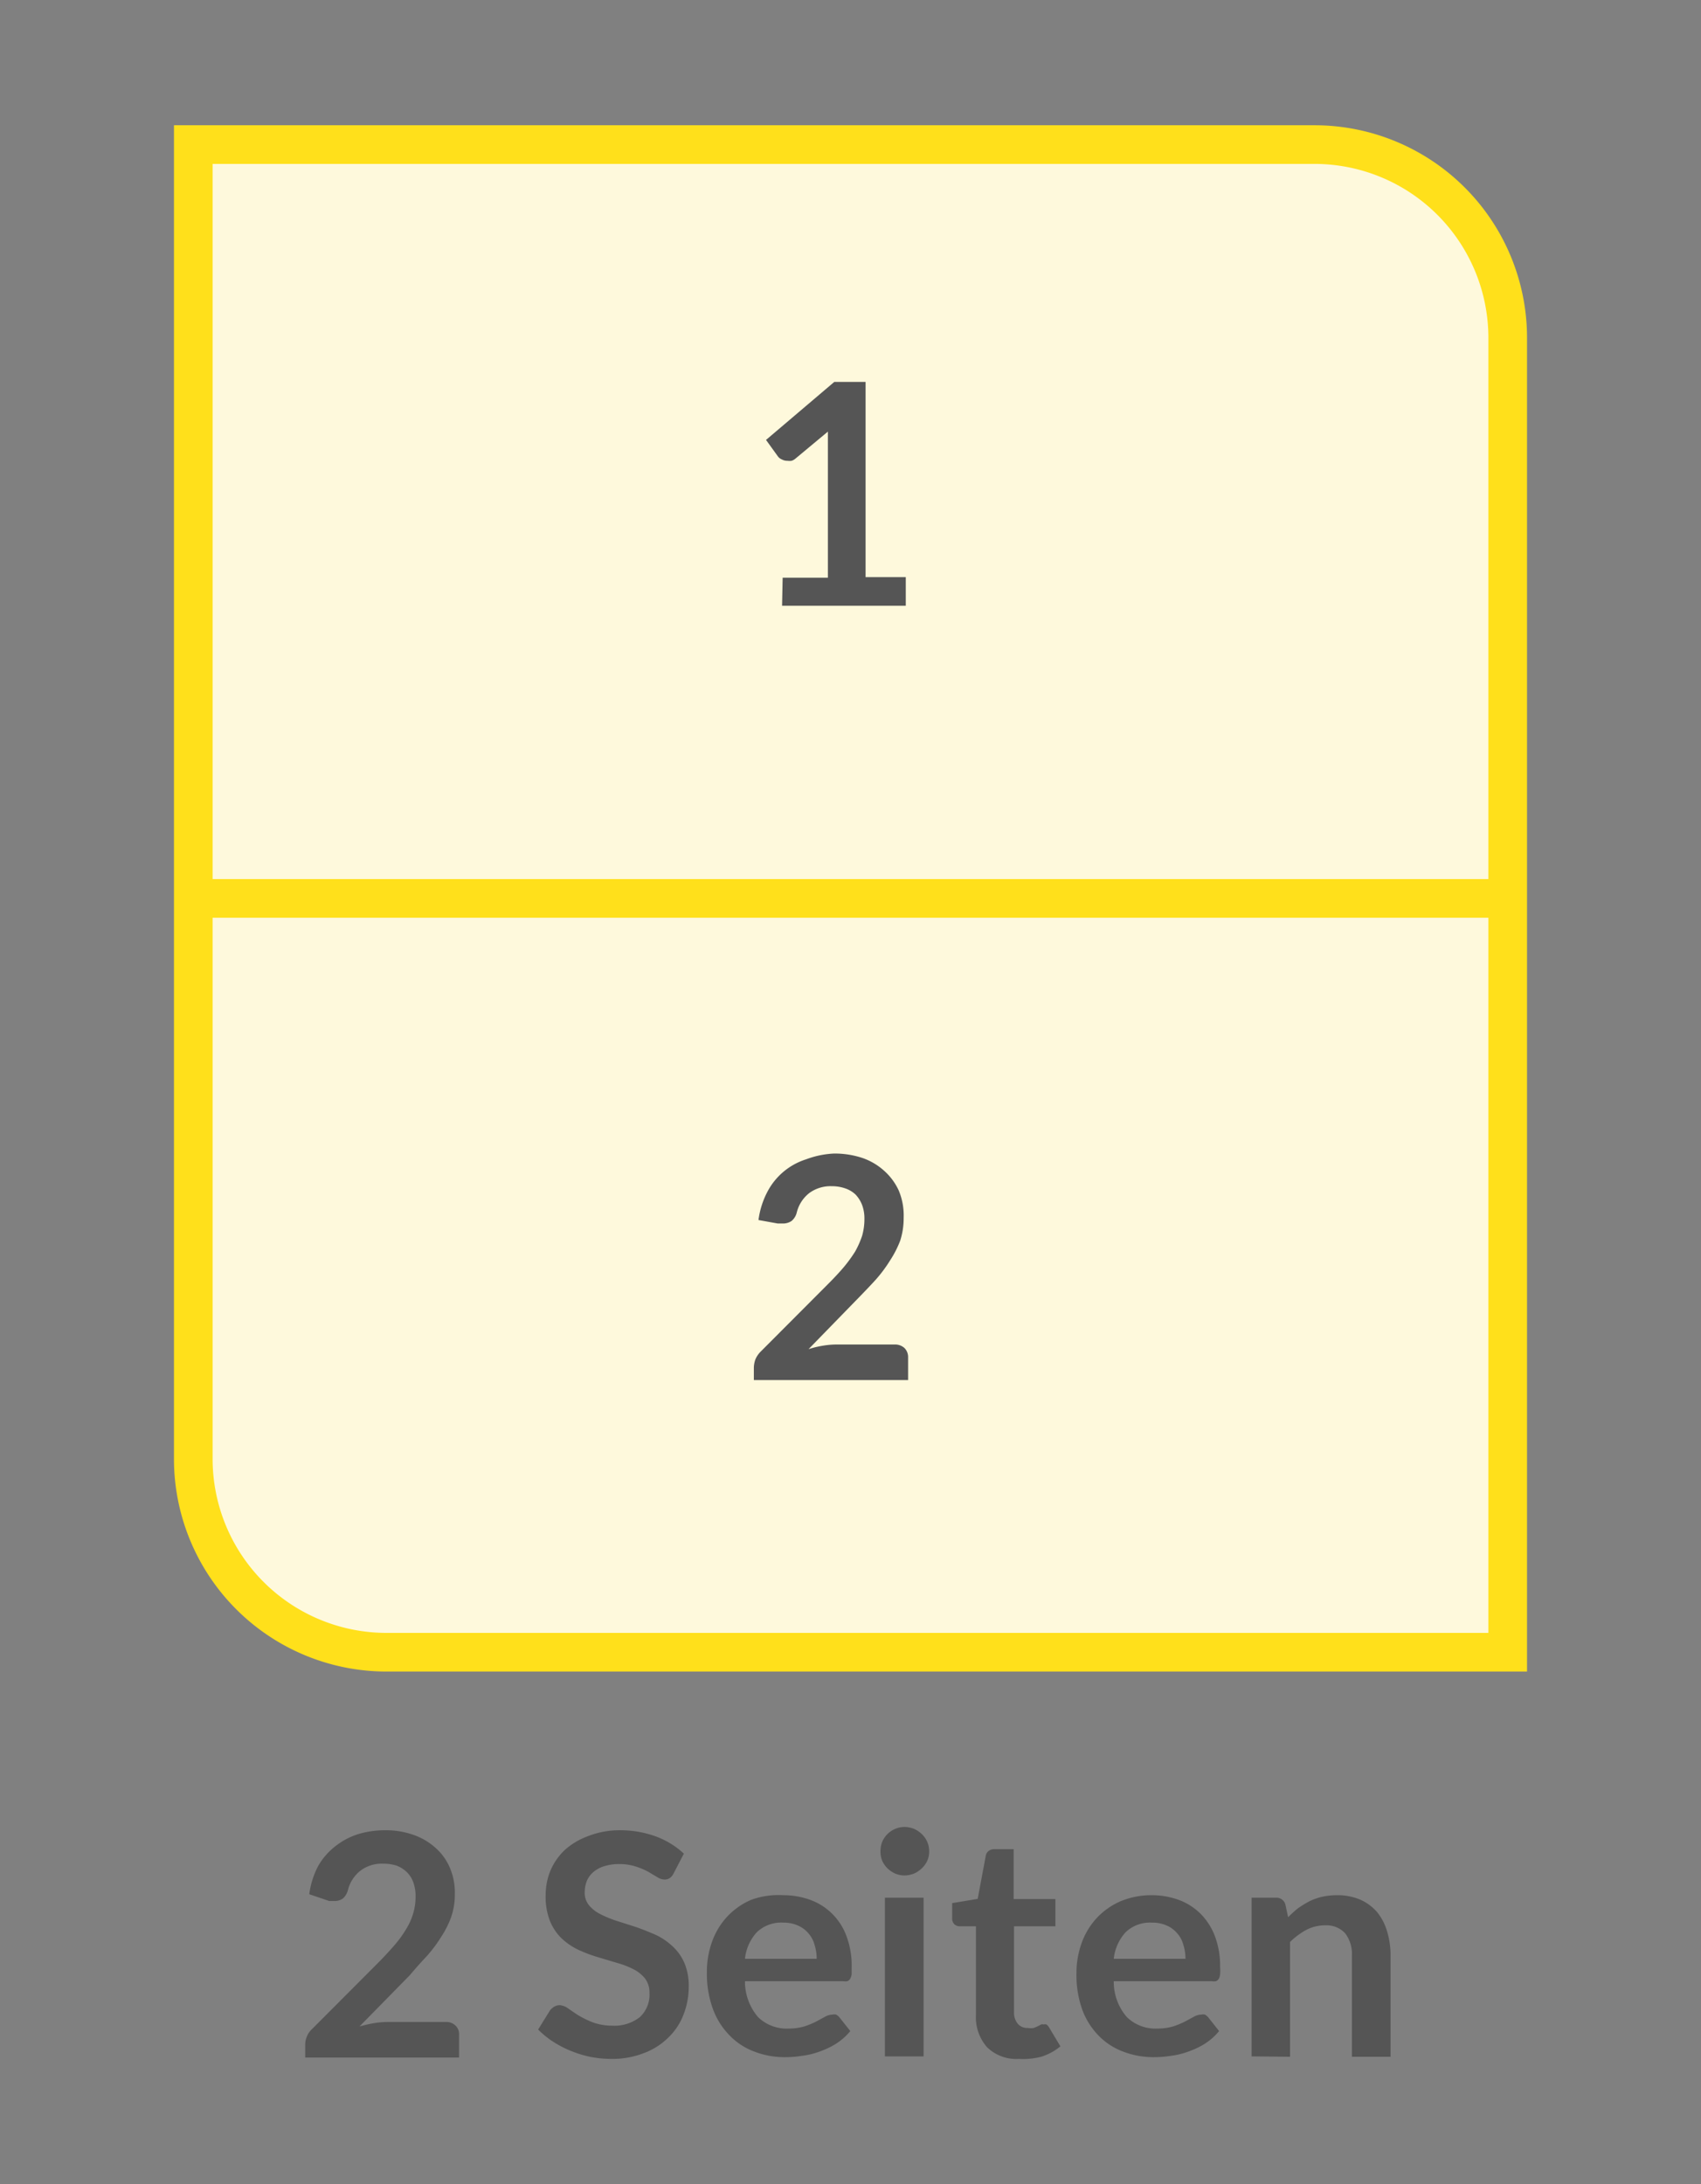
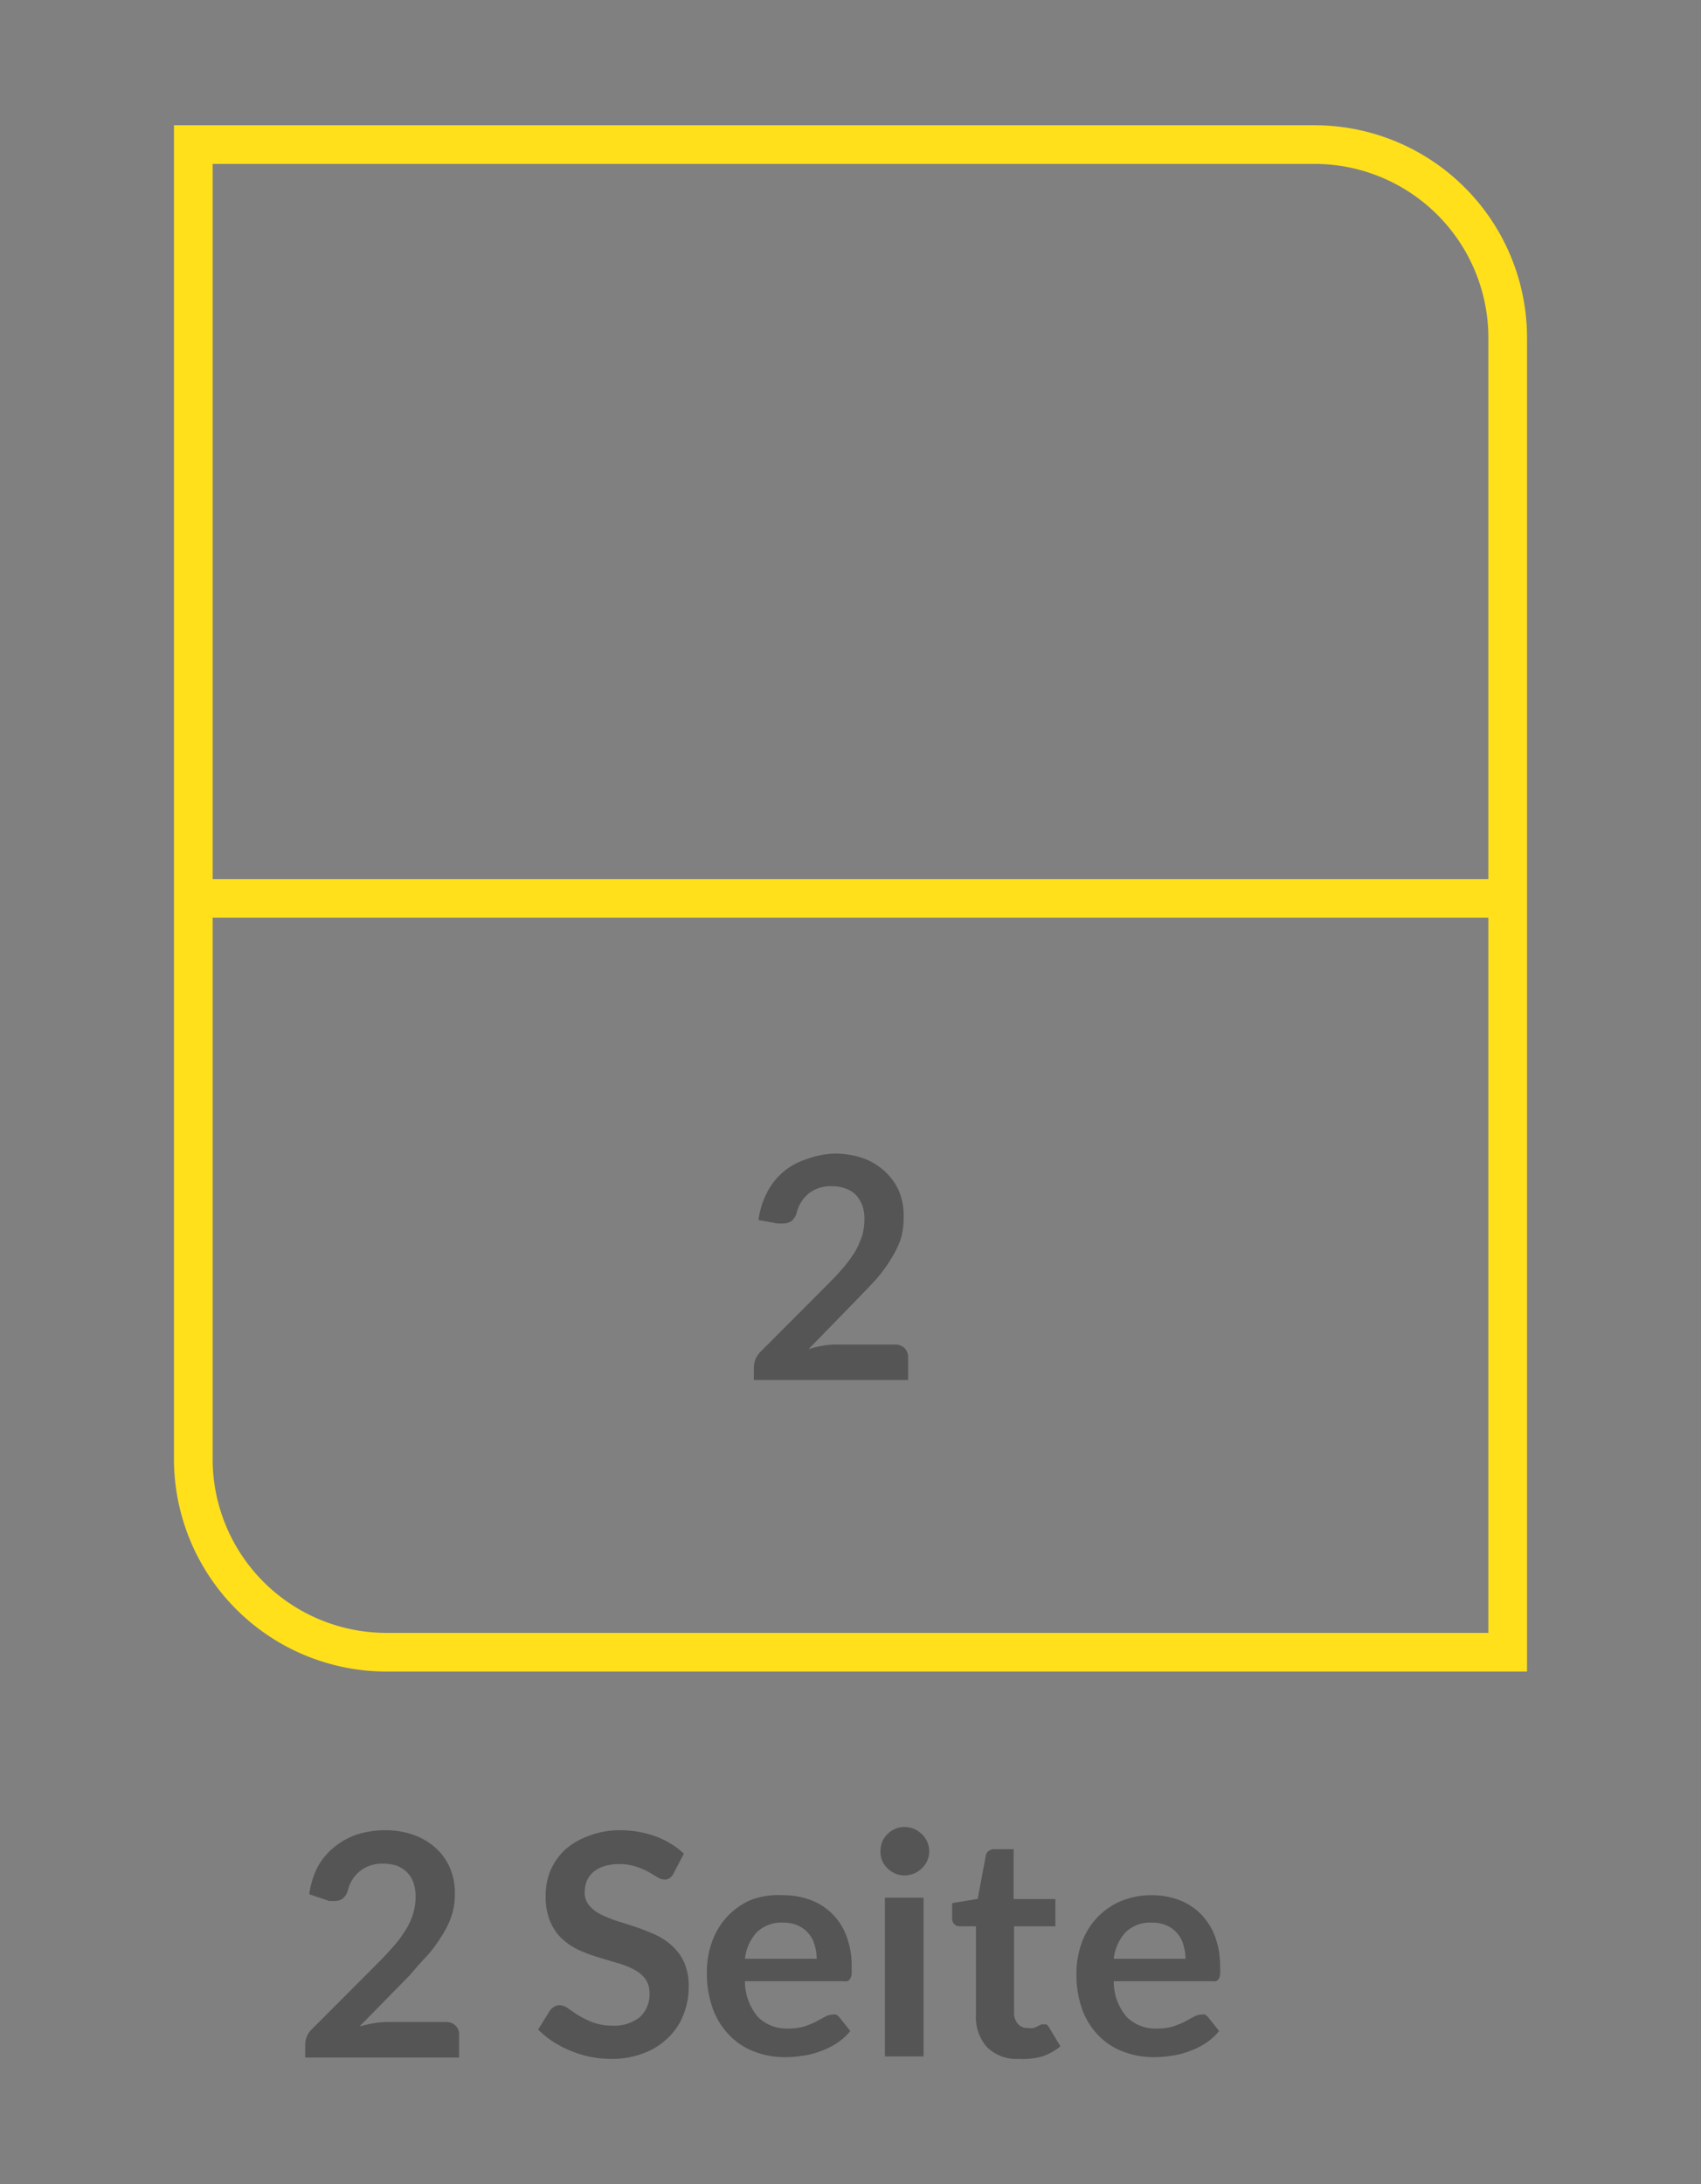
<svg xmlns="http://www.w3.org/2000/svg" id="Ebene_1" data-name="Ebene 1" viewBox="0 0 88 113">
  <rect x="0" y="0" width="88" height="113" fill="#808080" stroke="none" />
  <defs>
    <style>.cls-1{fill:#fef9dc;}.cls-2{fill:#ffe01b;}.cls-3{fill:#555;}</style>
  </defs>
-   <path class="cls-1" d="M10,7.48H68a10,10,0,0,1,10,10v68a0,0,0,0,1,0,0H20a10,10,0,0,1-10-10v-68A0,0,0,0,1,10,7.48Z" />
  <path class="cls-2" d="M79,86.48H20a11,11,0,0,1-11-11v-69H68a11,11,0,0,1,11,11Zm-68-78v67a9,9,0,0,0,9,9H77v-67a9,9,0,0,0-9-9Z" />
-   <path class="cls-3" d="M40.49,29.89h2.34V23.15c0-.26,0-.54,0-.82l-1.67,1.39a.57.57,0,0,1-.21.12.76.76,0,0,1-.21,0,.57.57,0,0,1-.29-.07.46.46,0,0,1-.2-.15l-.62-.86,3.53-3h1.62v10.1h2.08v1.48h-6.4Z" />
  <path class="cls-3" d="M43.15,59.68a4.58,4.58,0,0,1,1.47.23,3.26,3.26,0,0,1,1.13.67,3.09,3.09,0,0,1,.74,1A3.32,3.32,0,0,1,46.75,63a3.76,3.76,0,0,1-.18,1.19,5.28,5.28,0,0,1-.51,1,7.25,7.25,0,0,1-.74,1c-.28.31-.58.62-.89.94l-2.6,2.67a5.11,5.11,0,0,1,.75-.18,4.32,4.32,0,0,1,.7-.06h3a.72.72,0,0,1,.51.18.66.66,0,0,1,.19.48v1.18H39v-.65a1.35,1.35,0,0,1,.08-.42,1.28,1.28,0,0,1,.27-.4l3.51-3.52c.3-.3.56-.58.79-.85a7.47,7.47,0,0,0,.59-.81,4.78,4.78,0,0,0,.36-.81,3.15,3.15,0,0,0,.12-.87,2,2,0,0,0-.12-.73,1.66,1.66,0,0,0-.34-.54,1.46,1.46,0,0,0-.54-.32,2.08,2.08,0,0,0-.69-.11,1.85,1.85,0,0,0-1.17.36,1.83,1.83,0,0,0-.64,1,.83.83,0,0,1-.27.44.8.8,0,0,1-.45.13l-.26,0-1-.18a4.32,4.32,0,0,1,.46-1.46,3.42,3.42,0,0,1,2-1.68A4.71,4.71,0,0,1,43.15,59.68Z" />
  <rect class="cls-2" x="10" y="45.48" width="68" height="2" />
  <path class="cls-3" d="M19.93,94.69a4.26,4.26,0,0,1,1.46.24,3.31,3.31,0,0,1,1.14.67,2.88,2.88,0,0,1,.73,1A3.25,3.25,0,0,1,23.53,98a3.48,3.48,0,0,1-.19,1.18,4.73,4.73,0,0,1-.5,1,7.25,7.25,0,0,1-.74,1c-.29.31-.58.63-.89,1l-2.61,2.66c.26-.07.51-.13.75-.17a4.44,4.44,0,0,1,.71-.06h3a.68.68,0,0,1,.5.18.61.61,0,0,1,.19.47v1.19H15.79v-.66a1,1,0,0,1,.08-.41,1,1,0,0,1,.27-.4l3.51-3.52c.29-.3.56-.59.79-.86a5.82,5.82,0,0,0,.58-.81,3.24,3.24,0,0,0,.36-.81,3,3,0,0,0,.12-.87,2.07,2.07,0,0,0-.12-.73,1.38,1.38,0,0,0-.34-.53,1.53,1.53,0,0,0-.53-.33,2.17,2.17,0,0,0-.69-.1,1.82,1.82,0,0,0-1.17.36,1.86,1.86,0,0,0-.65,1,.85.85,0,0,1-.26.44.73.73,0,0,1-.45.13l-.26,0L16,98a4.32,4.32,0,0,1,.46-1.46,3.49,3.49,0,0,1,.86-1,3.74,3.74,0,0,1,1.18-.64A4.82,4.82,0,0,1,19.93,94.69Z" />
  <path class="cls-3" d="M34.85,96.92a.6.6,0,0,1-.21.25.45.45,0,0,1-.27.07.7.7,0,0,1-.36-.12l-.47-.28a3.85,3.85,0,0,0-.64-.27,2.73,2.73,0,0,0-.86-.13,2.57,2.57,0,0,0-.78.11,1.58,1.58,0,0,0-.56.3,1.28,1.28,0,0,0-.34.46,1.63,1.63,0,0,0-.11.59,1,1,0,0,0,.23.68,1.77,1.77,0,0,0,.6.46,5.3,5.3,0,0,0,.86.35l1,.32c.33.12.66.25,1,.4a3.36,3.36,0,0,1,.85.58,2.54,2.54,0,0,1,.61.85,3,3,0,0,1,.23,1.22,3.92,3.92,0,0,1-.27,1.47,3.22,3.22,0,0,1-.79,1.19,3.53,3.53,0,0,1-1.26.8,4.49,4.49,0,0,1-1.7.3,5.68,5.68,0,0,1-1.09-.11,5.85,5.85,0,0,1-1-.31,5.36,5.36,0,0,1-.92-.48,4.66,4.66,0,0,1-.76-.62l.62-1a.91.91,0,0,1,.21-.18.57.57,0,0,1,.28-.08.82.82,0,0,1,.43.16c.16.11.34.24.55.37a4.64,4.64,0,0,0,.74.36,2.88,2.88,0,0,0,1,.17,2.13,2.13,0,0,0,1.43-.44,1.58,1.58,0,0,0,.5-1.25,1.2,1.2,0,0,0-.23-.75,1.82,1.82,0,0,0-.6-.48,4.53,4.53,0,0,0-.86-.33l-1-.3a7.34,7.34,0,0,1-1-.38,3.37,3.37,0,0,1-.86-.59,2.63,2.63,0,0,1-.6-.9A3.45,3.45,0,0,1,28.23,98a3.3,3.3,0,0,1,.25-1.23,3.22,3.22,0,0,1,.74-1.06A3.66,3.66,0,0,1,30.41,95,4.45,4.45,0,0,1,32,94.69,5.41,5.41,0,0,1,33.9,95a4.32,4.32,0,0,1,1.48.9Z" />
  <path class="cls-3" d="M40.51,98.05a4.09,4.09,0,0,1,1.43.25,3.14,3.14,0,0,1,1.86,1.89,4.33,4.33,0,0,1,.26,1.58c0,.15,0,.28,0,.37a.67.67,0,0,1-.08.24.33.33,0,0,1-.14.12.69.69,0,0,1-.22,0H38.54a2.83,2.83,0,0,0,.68,1.86,2.12,2.12,0,0,0,1.57.59,2.86,2.86,0,0,0,.82-.11,4.52,4.52,0,0,0,.61-.25l.46-.25a.79.79,0,0,1,.38-.11.39.39,0,0,1,.2,0,.65.65,0,0,1,.16.13l.57.72a3.19,3.19,0,0,1-.73.65,4.23,4.23,0,0,1-.86.41,4,4,0,0,1-.9.22,5.51,5.51,0,0,1-.89.07,4.36,4.36,0,0,1-1.59-.29,3.44,3.44,0,0,1-1.28-.84,3.81,3.81,0,0,1-.86-1.37,5.29,5.29,0,0,1-.31-1.9,4.56,4.56,0,0,1,.27-1.58,3.75,3.75,0,0,1,.78-1.29,3.7,3.7,0,0,1,1.24-.87A4.15,4.15,0,0,1,40.51,98.05Zm0,1.42a1.82,1.82,0,0,0-1.35.49,2.4,2.4,0,0,0-.62,1.38h3.71a2.36,2.36,0,0,0-.11-.72,1.45,1.45,0,0,0-.32-.6,1.47,1.47,0,0,0-.54-.4A1.82,1.82,0,0,0,40.55,99.47Z" />
  <path class="cls-3" d="M48.07,95.79a1.12,1.12,0,0,1-.1.48,1.21,1.21,0,0,1-.28.39,1.41,1.41,0,0,1-.4.27,1.39,1.39,0,0,1-.5.1,1.29,1.29,0,0,1-.48-.1,1.41,1.41,0,0,1-.4-.27,1.36,1.36,0,0,1-.27-.39,1.28,1.28,0,0,1-.09-.48,1.39,1.39,0,0,1,.09-.5,1.27,1.27,0,0,1,.67-.67,1.29,1.29,0,0,1,.48-.1,1.39,1.39,0,0,1,.5.1,1.41,1.41,0,0,1,.4.27,1.26,1.26,0,0,1,.28.4A1.21,1.21,0,0,1,48.07,95.79Zm-.29,2.39v8.21h-2V98.18Z" />
  <path class="cls-3" d="M52.7,106.52a2.16,2.16,0,0,1-1.64-.61,2.33,2.33,0,0,1-.57-1.67V99.66h-.83a.4.4,0,0,1-.28-.1.41.41,0,0,1-.12-.32v-.78l1.32-.22L51,96a.38.38,0,0,1,.15-.24.46.46,0,0,1,.29-.09h1v2.58h2.16v1.41H52.46v4.45a.89.89,0,0,0,.2.6.65.65,0,0,0,.51.21,1,1,0,0,0,.31,0l.21-.09.17-.09a.24.24,0,0,1,.14,0,.2.2,0,0,1,.14,0,.51.51,0,0,1,.12.13l.6,1a2.93,2.93,0,0,1-1,.54A3.76,3.76,0,0,1,52.7,106.52Z" />
  <path class="cls-3" d="M59.59,98.05A4.09,4.09,0,0,1,61,98.3a3.18,3.18,0,0,1,1.12.72,3.34,3.34,0,0,1,.74,1.17,4.33,4.33,0,0,1,.26,1.58,2,2,0,0,1,0,.37.52.52,0,0,1-.07.24.33.33,0,0,1-.14.12.69.69,0,0,1-.22,0H57.62a2.78,2.78,0,0,0,.68,1.86,2.11,2.11,0,0,0,1.56.59,2.88,2.88,0,0,0,.83-.11,4.52,4.52,0,0,0,.61-.25l.46-.25a.79.79,0,0,1,.38-.11.39.39,0,0,1,.2,0,.65.65,0,0,1,.16.13l.57.72a3.19,3.19,0,0,1-.73.65,4.23,4.23,0,0,1-.86.41,4,4,0,0,1-.9.22,5.51,5.51,0,0,1-.89.07,4.36,4.36,0,0,1-1.59-.29,3.44,3.44,0,0,1-1.28-.84A3.81,3.81,0,0,1,56,104a5.29,5.29,0,0,1-.31-1.9,4.56,4.56,0,0,1,.27-1.58,3.75,3.75,0,0,1,.78-1.29,3.7,3.7,0,0,1,1.24-.87A4.15,4.15,0,0,1,59.59,98.05Zm0,1.42a1.82,1.82,0,0,0-1.35.49,2.4,2.4,0,0,0-.62,1.38h3.71a2.36,2.36,0,0,0-.11-.72,1.45,1.45,0,0,0-.32-.6,1.47,1.47,0,0,0-.54-.4A1.82,1.82,0,0,0,59.63,99.47Z" />
-   <path class="cls-3" d="M64.75,106.39V98.18H66a.48.48,0,0,1,.5.36l.14.65a5.66,5.66,0,0,1,.52-.47,5.8,5.8,0,0,1,.59-.36,3.2,3.2,0,0,1,.66-.23,3.64,3.64,0,0,1,.77-.08,3,3,0,0,1,1.19.23,2.52,2.52,0,0,1,.87.64,2.87,2.87,0,0,1,.52,1,4.26,4.26,0,0,1,.18,1.26v5.23h-2v-5.23a1.76,1.76,0,0,0-.35-1.16,1.3,1.3,0,0,0-1-.41,2.09,2.09,0,0,0-1,.23,3.82,3.82,0,0,0-.85.63v5.94Z" />
</svg>